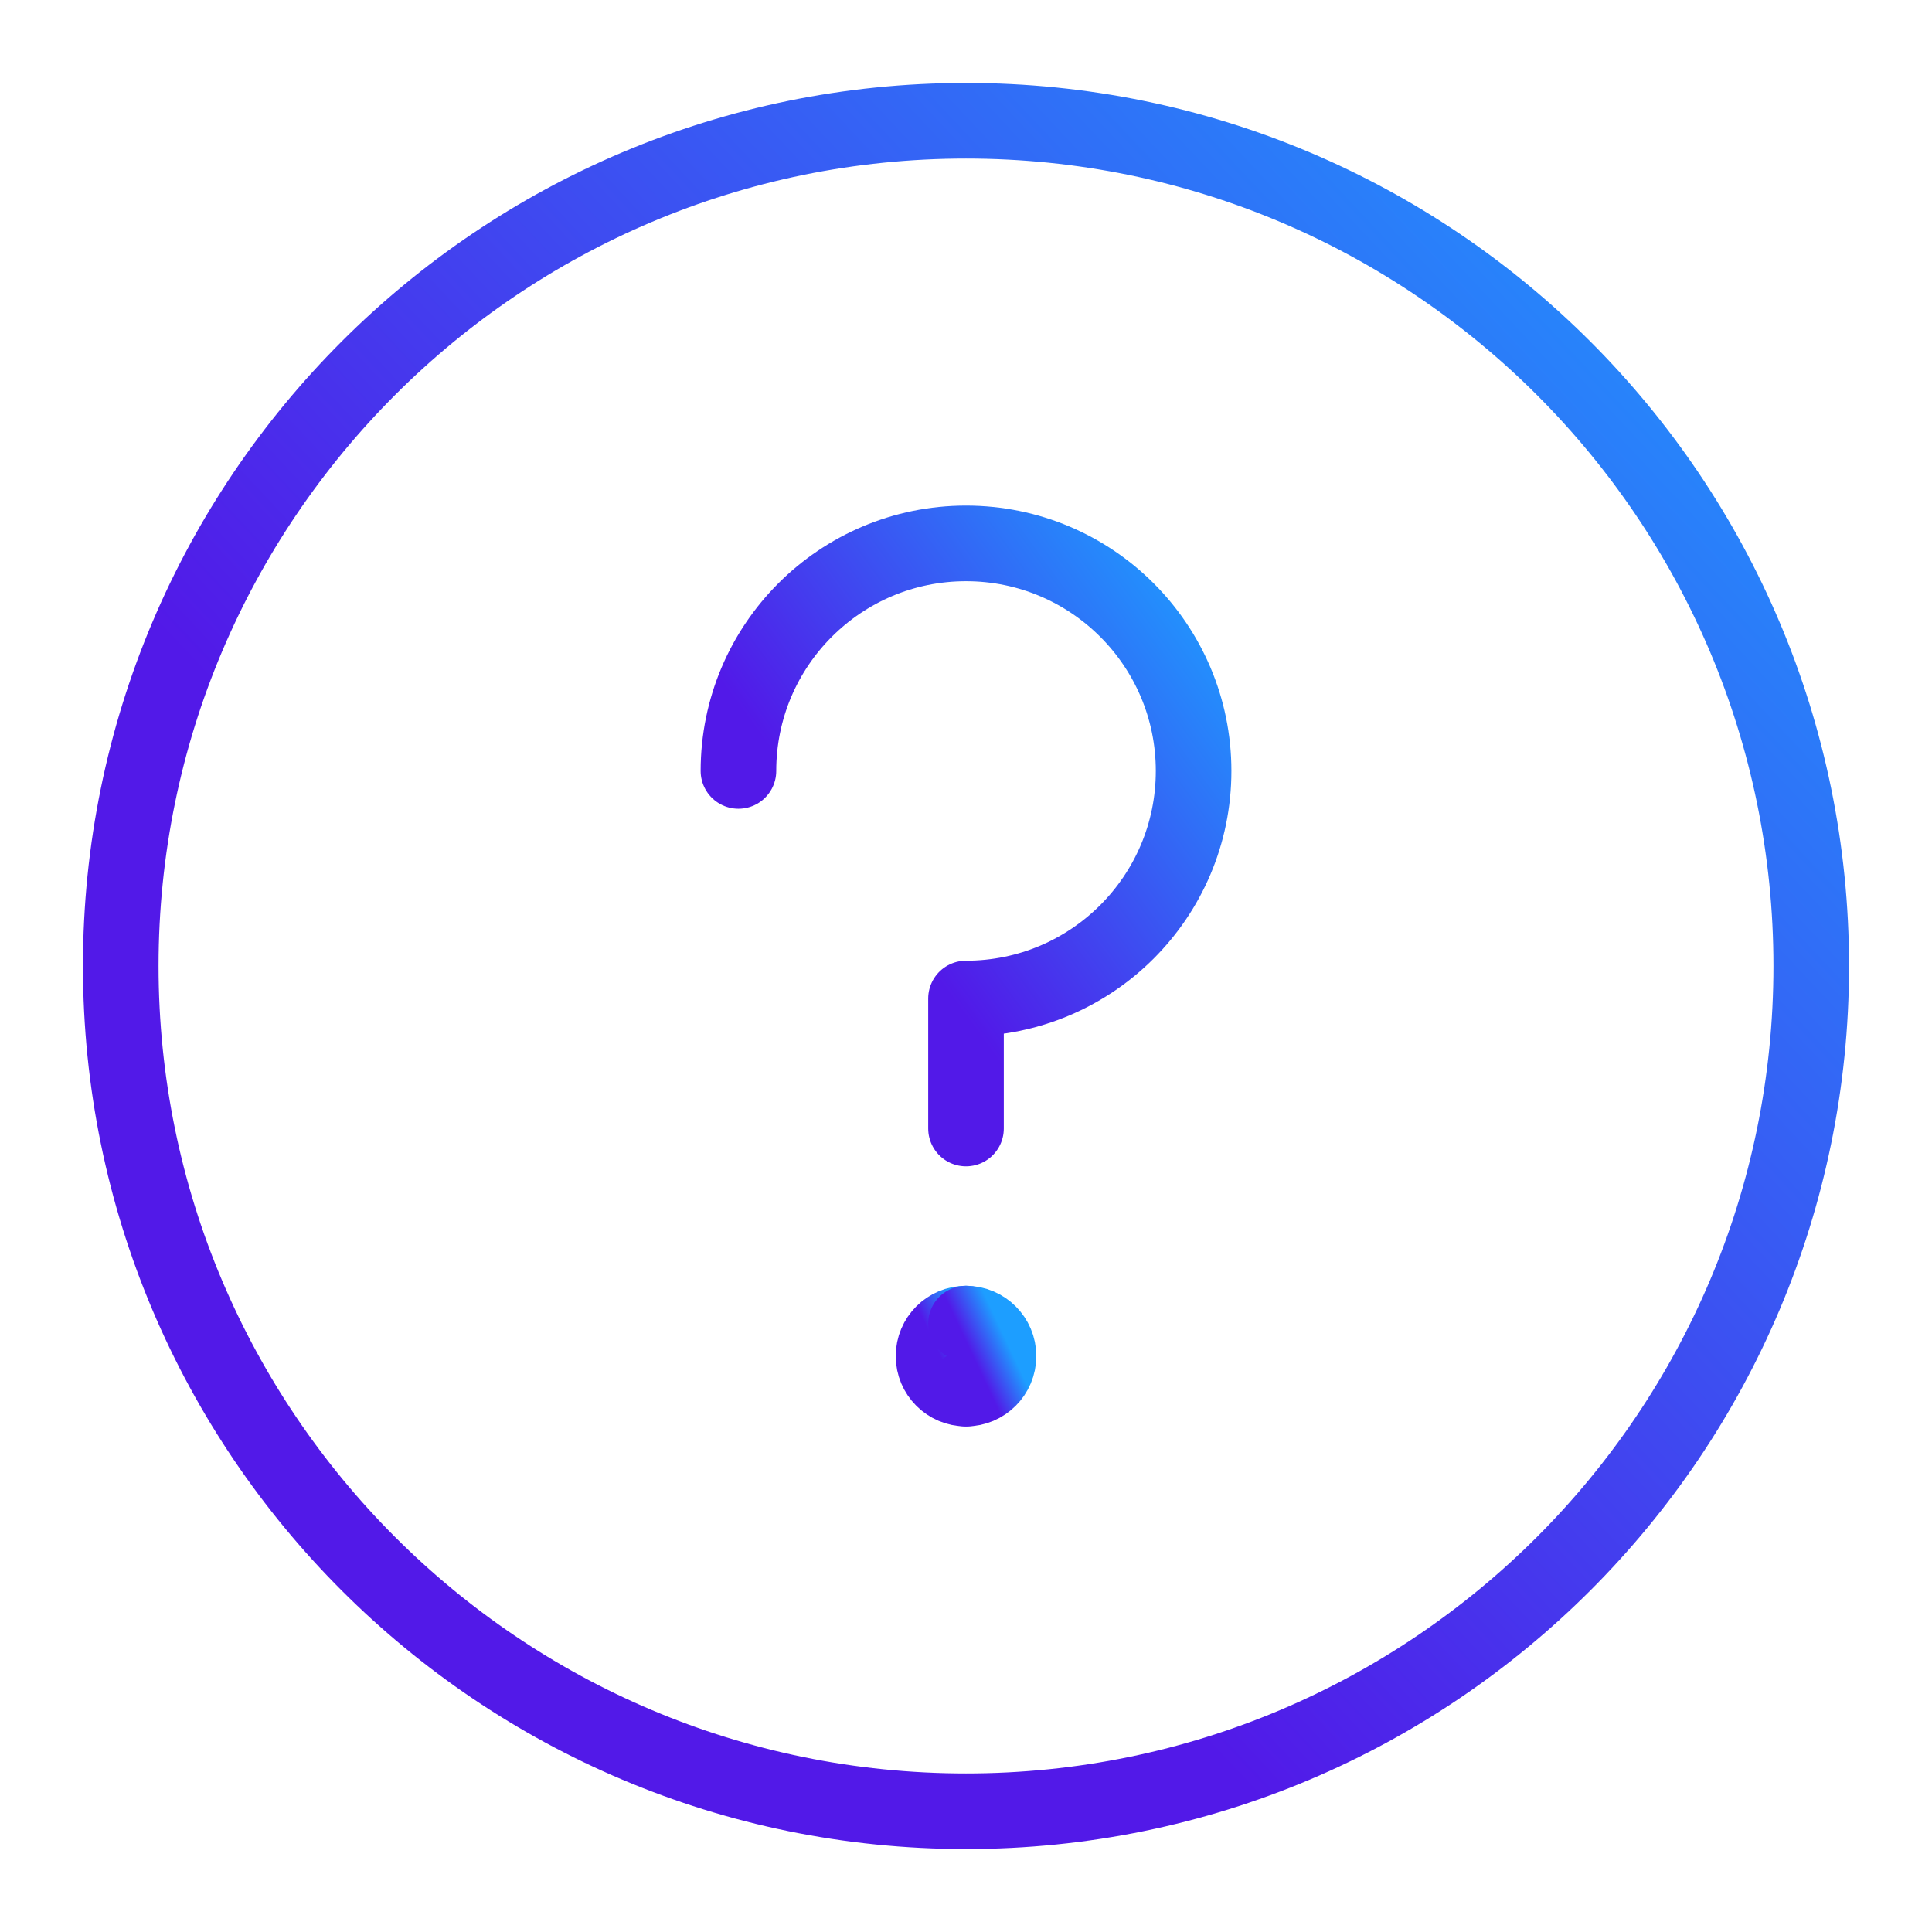
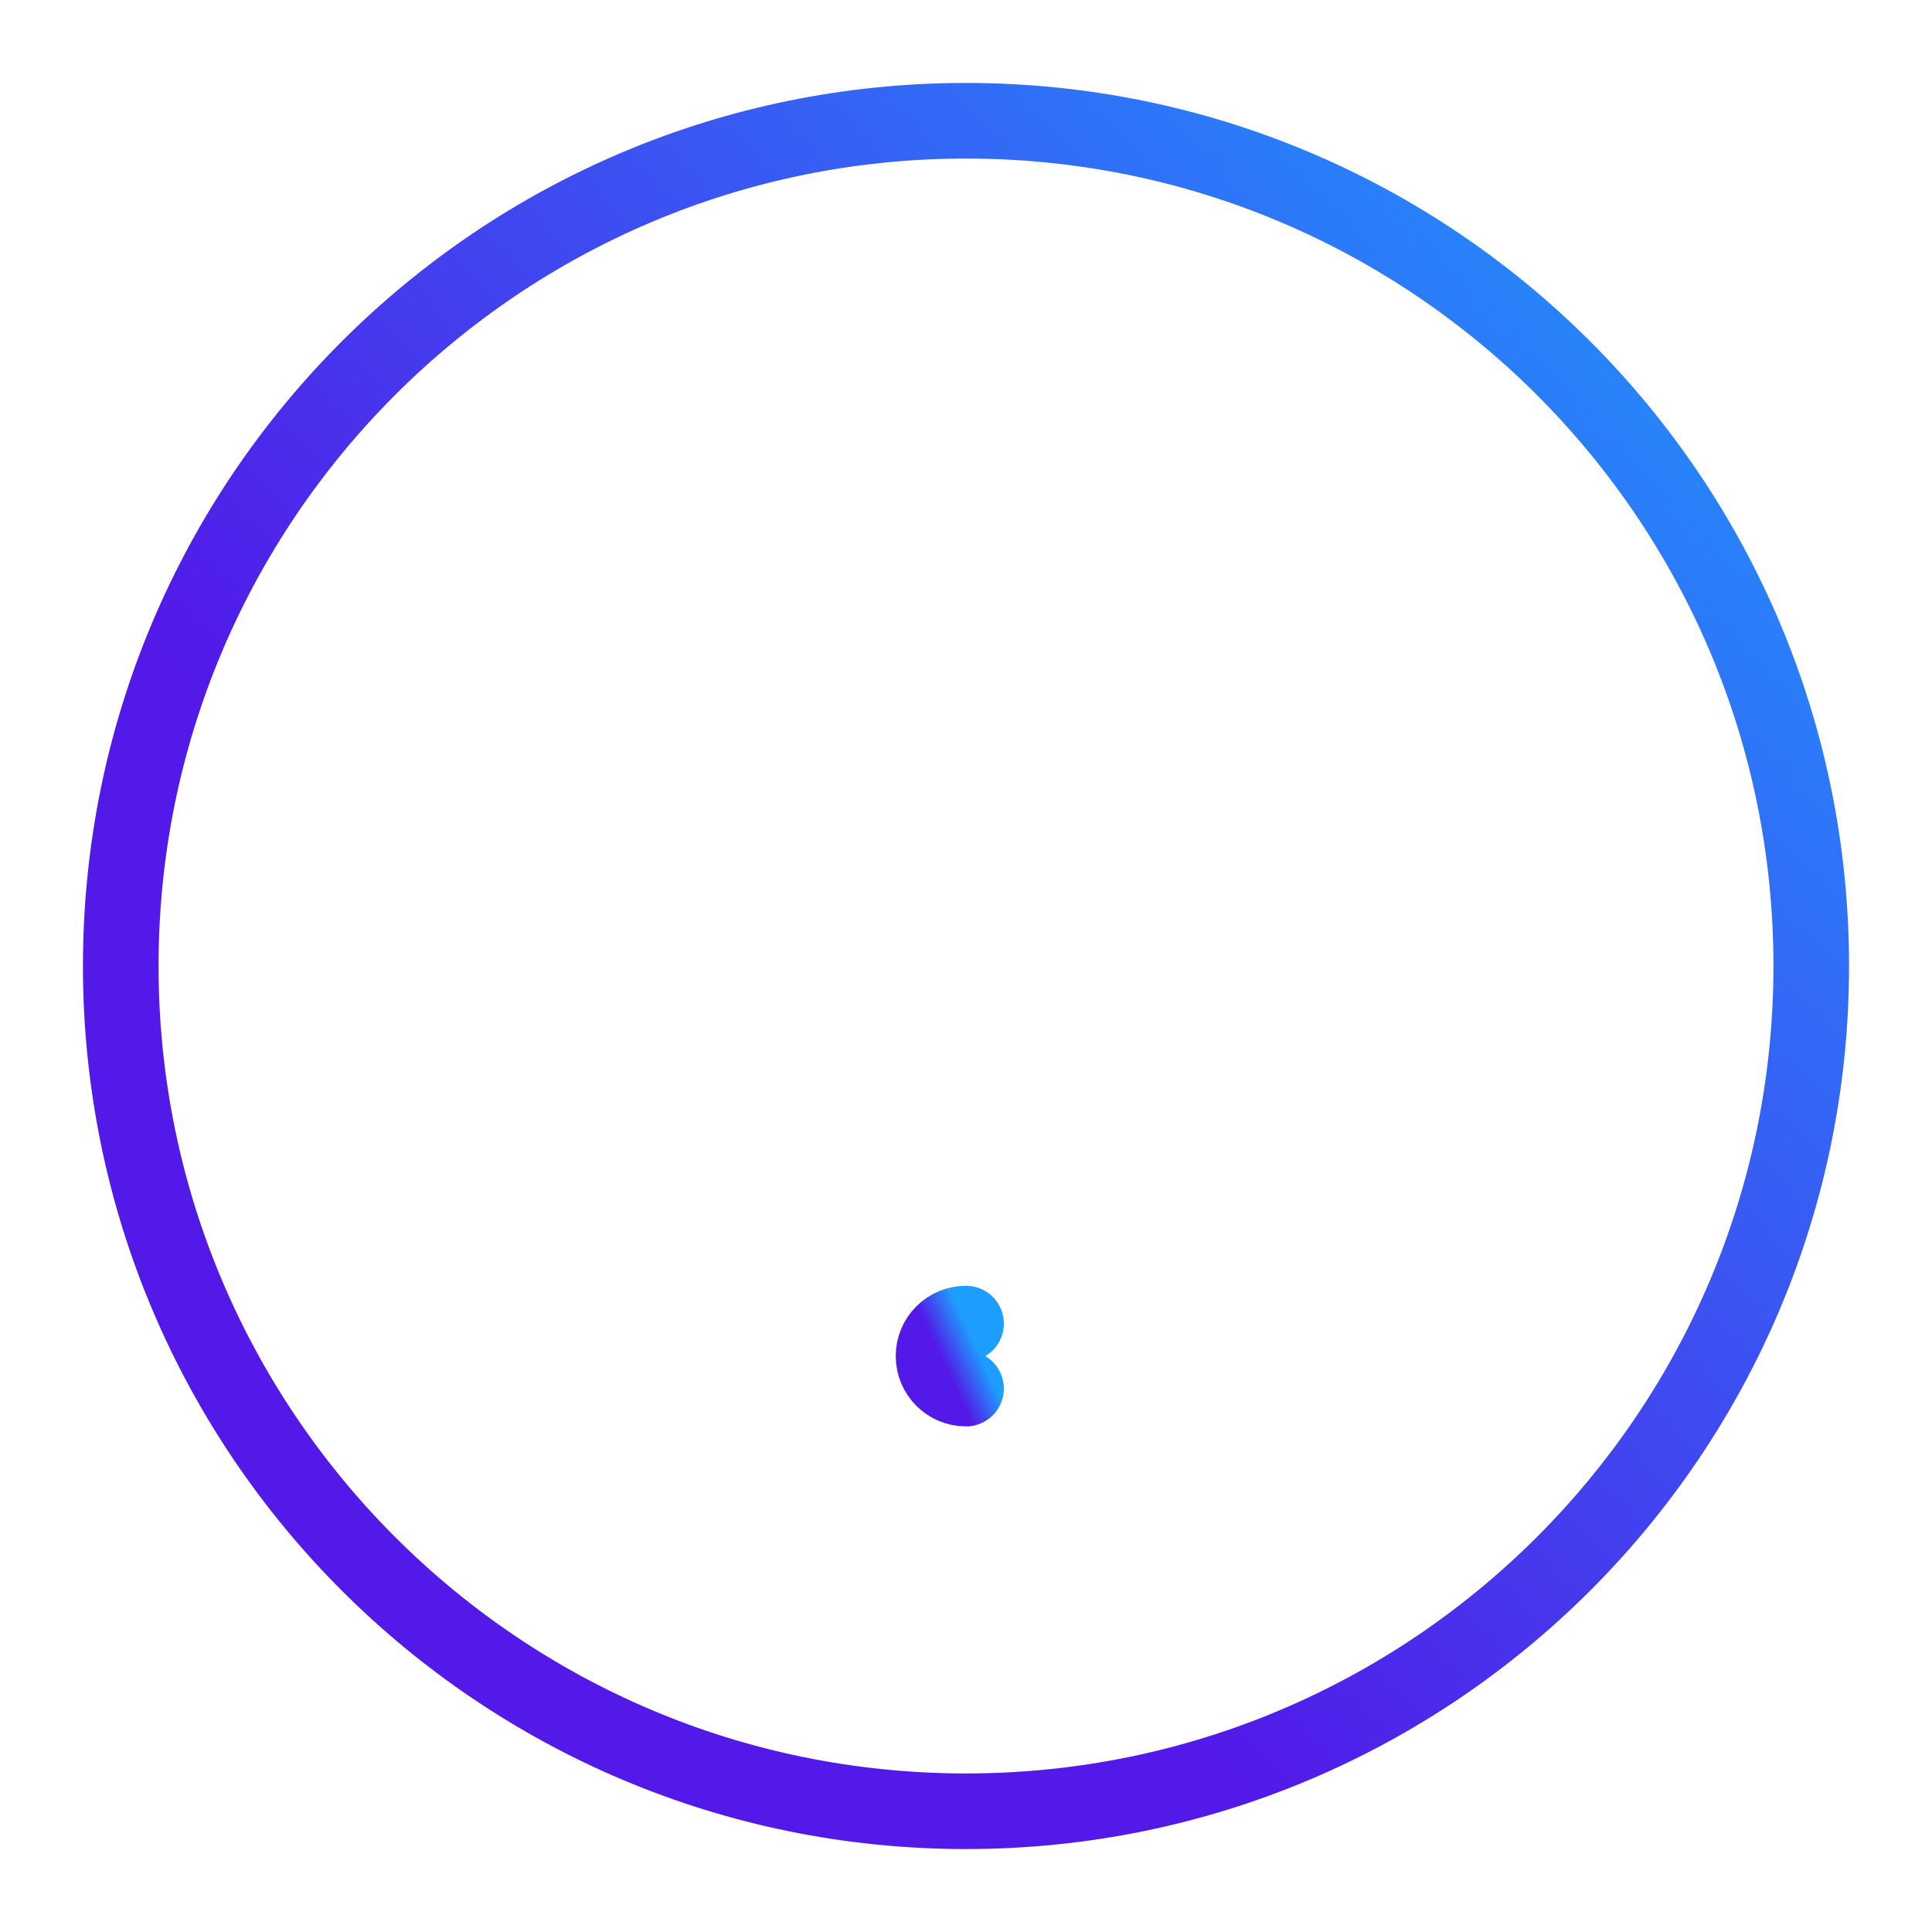
<svg xmlns="http://www.w3.org/2000/svg" width="46" height="46" viewBox="0 0 46 46" fill="none">
  <path d="M23 43.125C34.115 43.125 43.125 34.115 43.125 23C43.125 11.885 34.115 2.875 23 2.875C11.885 2.875 2.875 11.885 2.875 23C2.875 34.115 11.885 43.125 23 43.125Z" stroke="url(#paint0_linear_2368_14644)" stroke-width="1.8" stroke-linecap="round" stroke-linejoin="round" />
  <path d="M23.001 33.062C22.573 33.062 22.227 32.715 22.227 32.288C22.227 31.86 22.573 31.514 23.001 31.514" stroke="url(#paint1_linear_2368_14644)" stroke-width="1.8" stroke-linecap="round" stroke-linejoin="round" />
-   <path d="M23 33.062C23.427 33.062 23.774 32.715 23.774 32.288C23.774 31.86 23.427 31.514 23 31.514" stroke="url(#paint2_linear_2368_14644)" stroke-width="1.8" stroke-linecap="round" stroke-linejoin="round" />
-   <path d="M17.582 18.356C17.582 15.363 20.008 12.938 23 12.938C25.993 12.938 28.419 15.363 28.419 18.356C28.419 21.348 25.993 23.774 23 23.774V26.87" stroke="url(#paint3_linear_2368_14644)" stroke-width="1.8" stroke-linecap="round" stroke-linejoin="round" />
  <defs>
    <linearGradient id="paint0_linear_2368_14644" x1="2.875" y1="43.125" x2="44.353" y2="4.183" gradientUnits="userSpaceOnUse">
      <stop offset="0.35" stop-color="#5219E8" />
      <stop offset="1" stop-color="#1D9EFF" />
    </linearGradient>
    <linearGradient id="paint1_linear_2368_14644" x1="22.227" y1="33.062" x2="23.456" y2="32.484" gradientUnits="userSpaceOnUse">
      <stop offset="0.35" stop-color="#5219E8" />
      <stop offset="1" stop-color="#1D9EFF" />
    </linearGradient>
    <linearGradient id="paint2_linear_2368_14644" x1="23" y1="33.062" x2="24.23" y2="32.484" gradientUnits="userSpaceOnUse">
      <stop offset="0.35" stop-color="#5219E8" />
      <stop offset="1" stop-color="#1D9EFF" />
    </linearGradient>
    <linearGradient id="paint3_linear_2368_14644" x1="17.582" y1="26.87" x2="31.285" y2="16.863" gradientUnits="userSpaceOnUse">
      <stop offset="0.35" stop-color="#5219E8" />
      <stop offset="1" stop-color="#1D9EFF" />
    </linearGradient>
  </defs>
</svg>